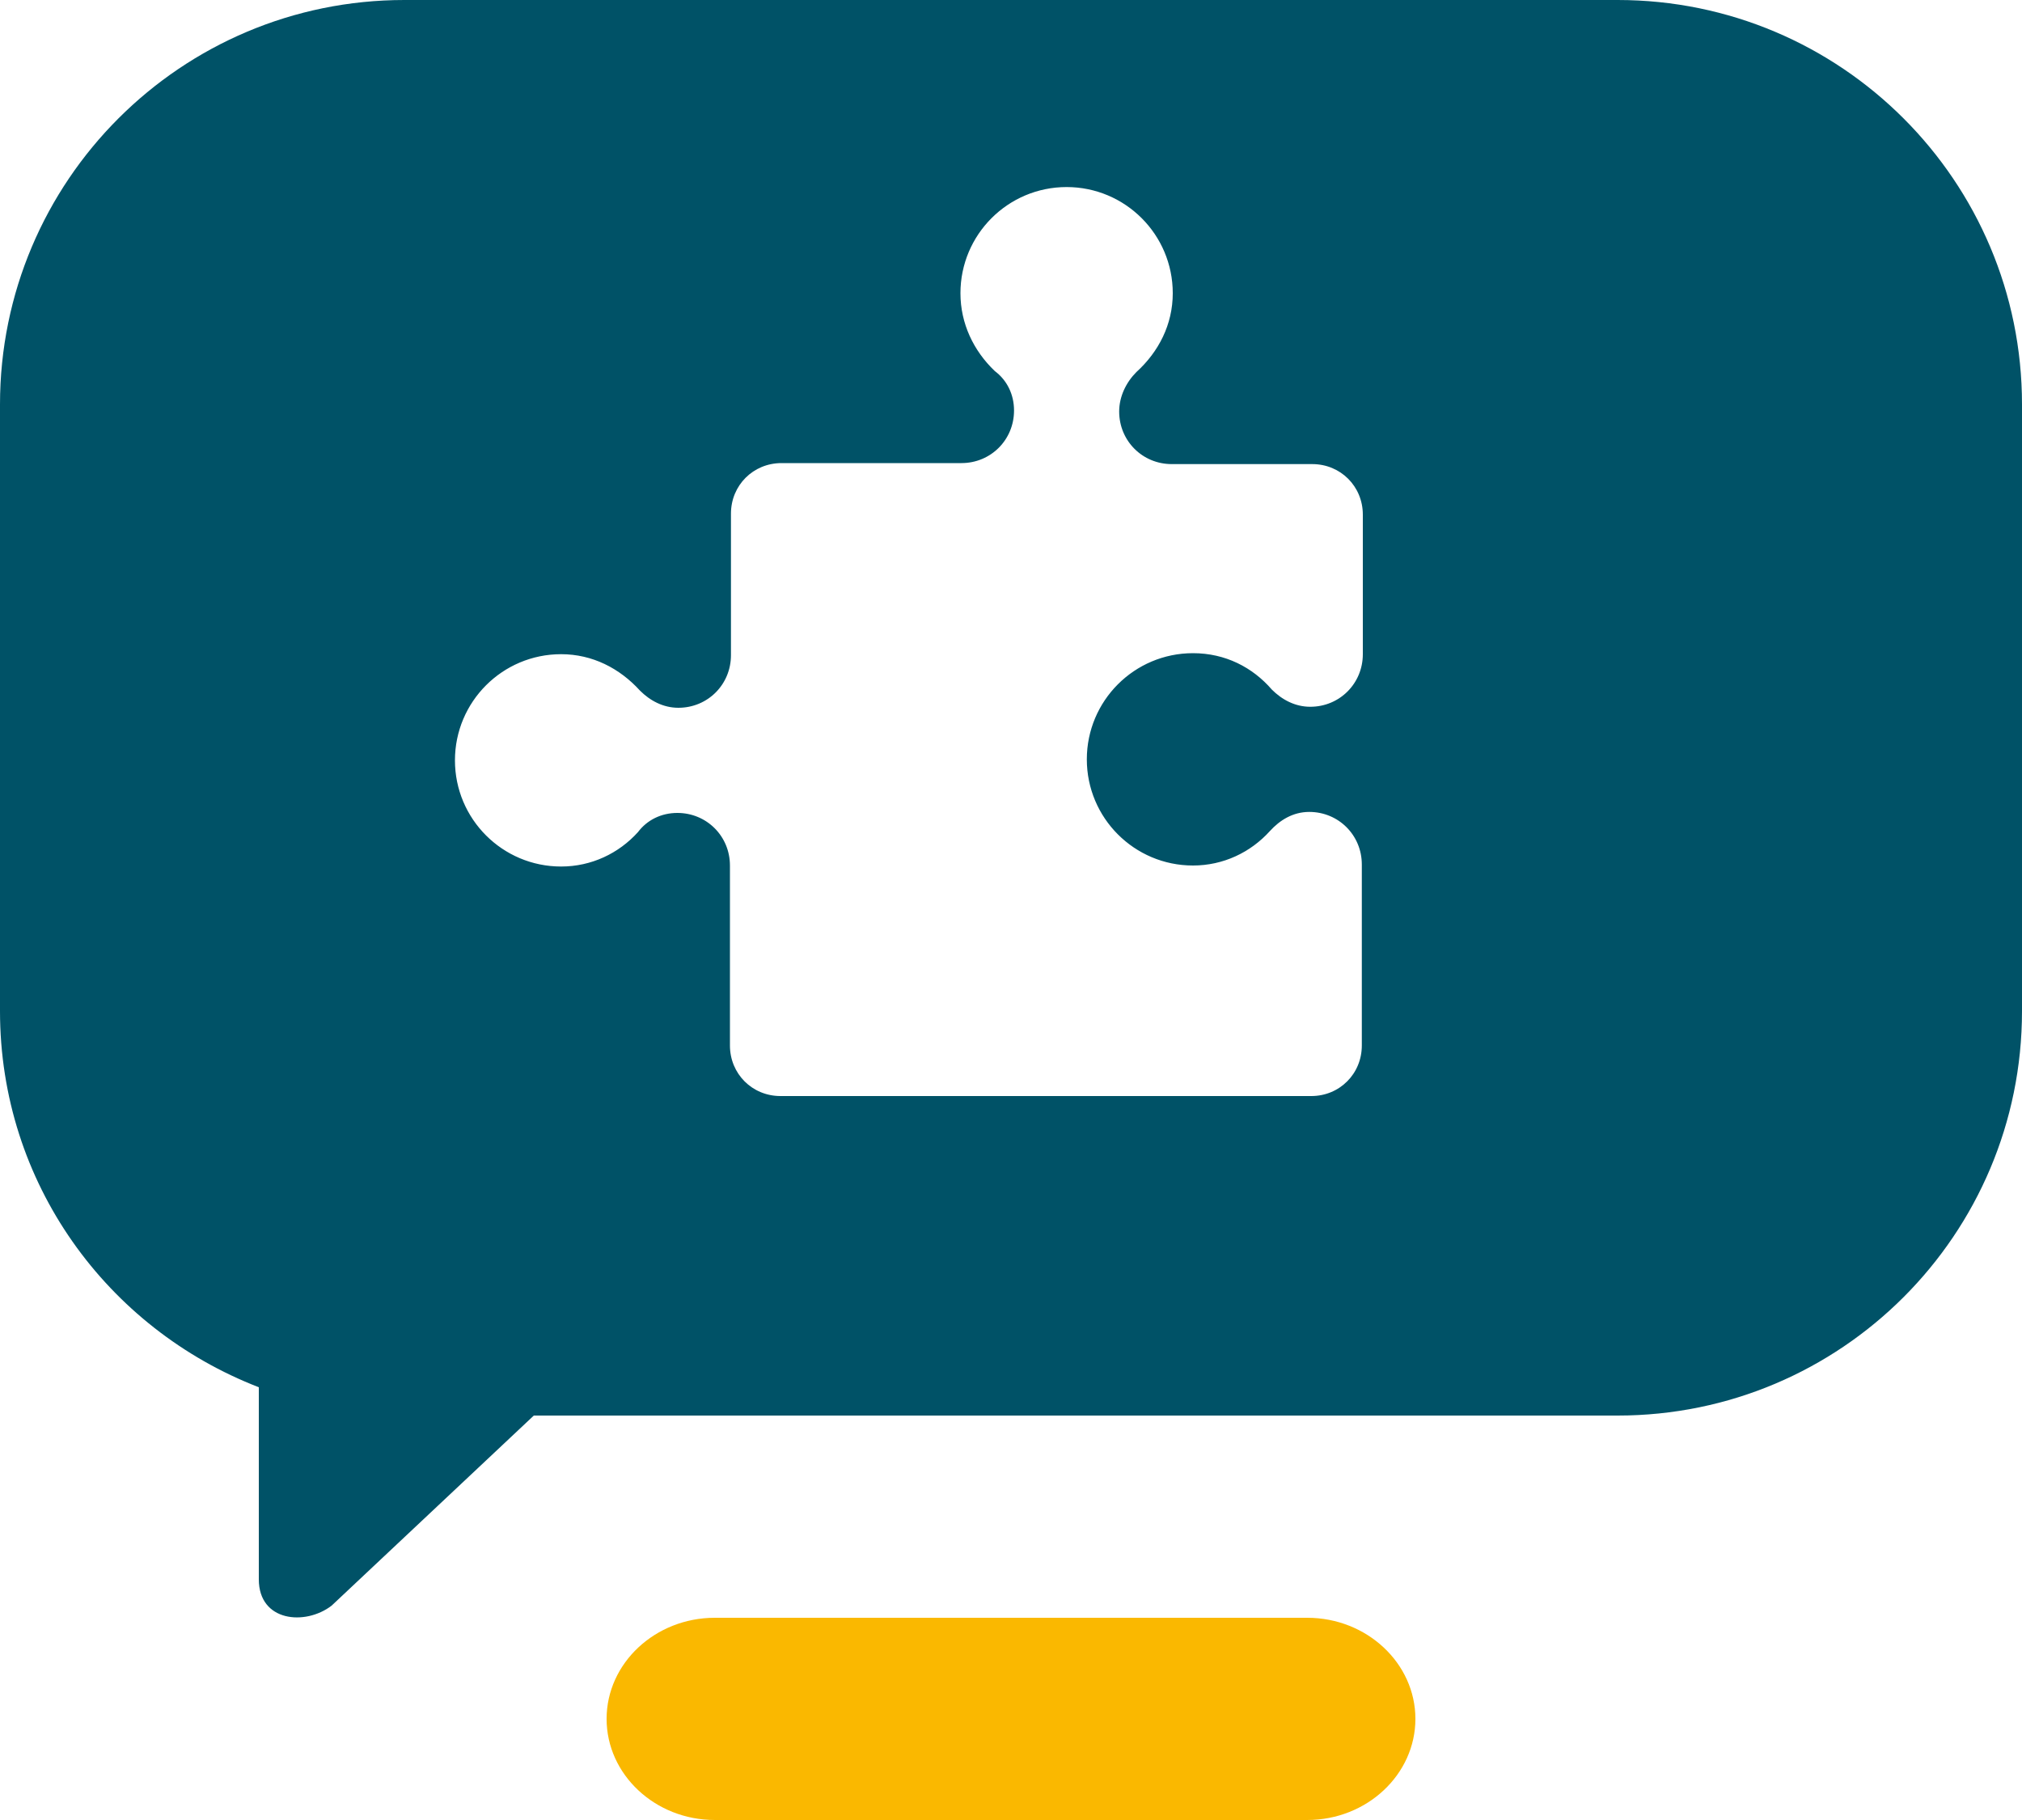
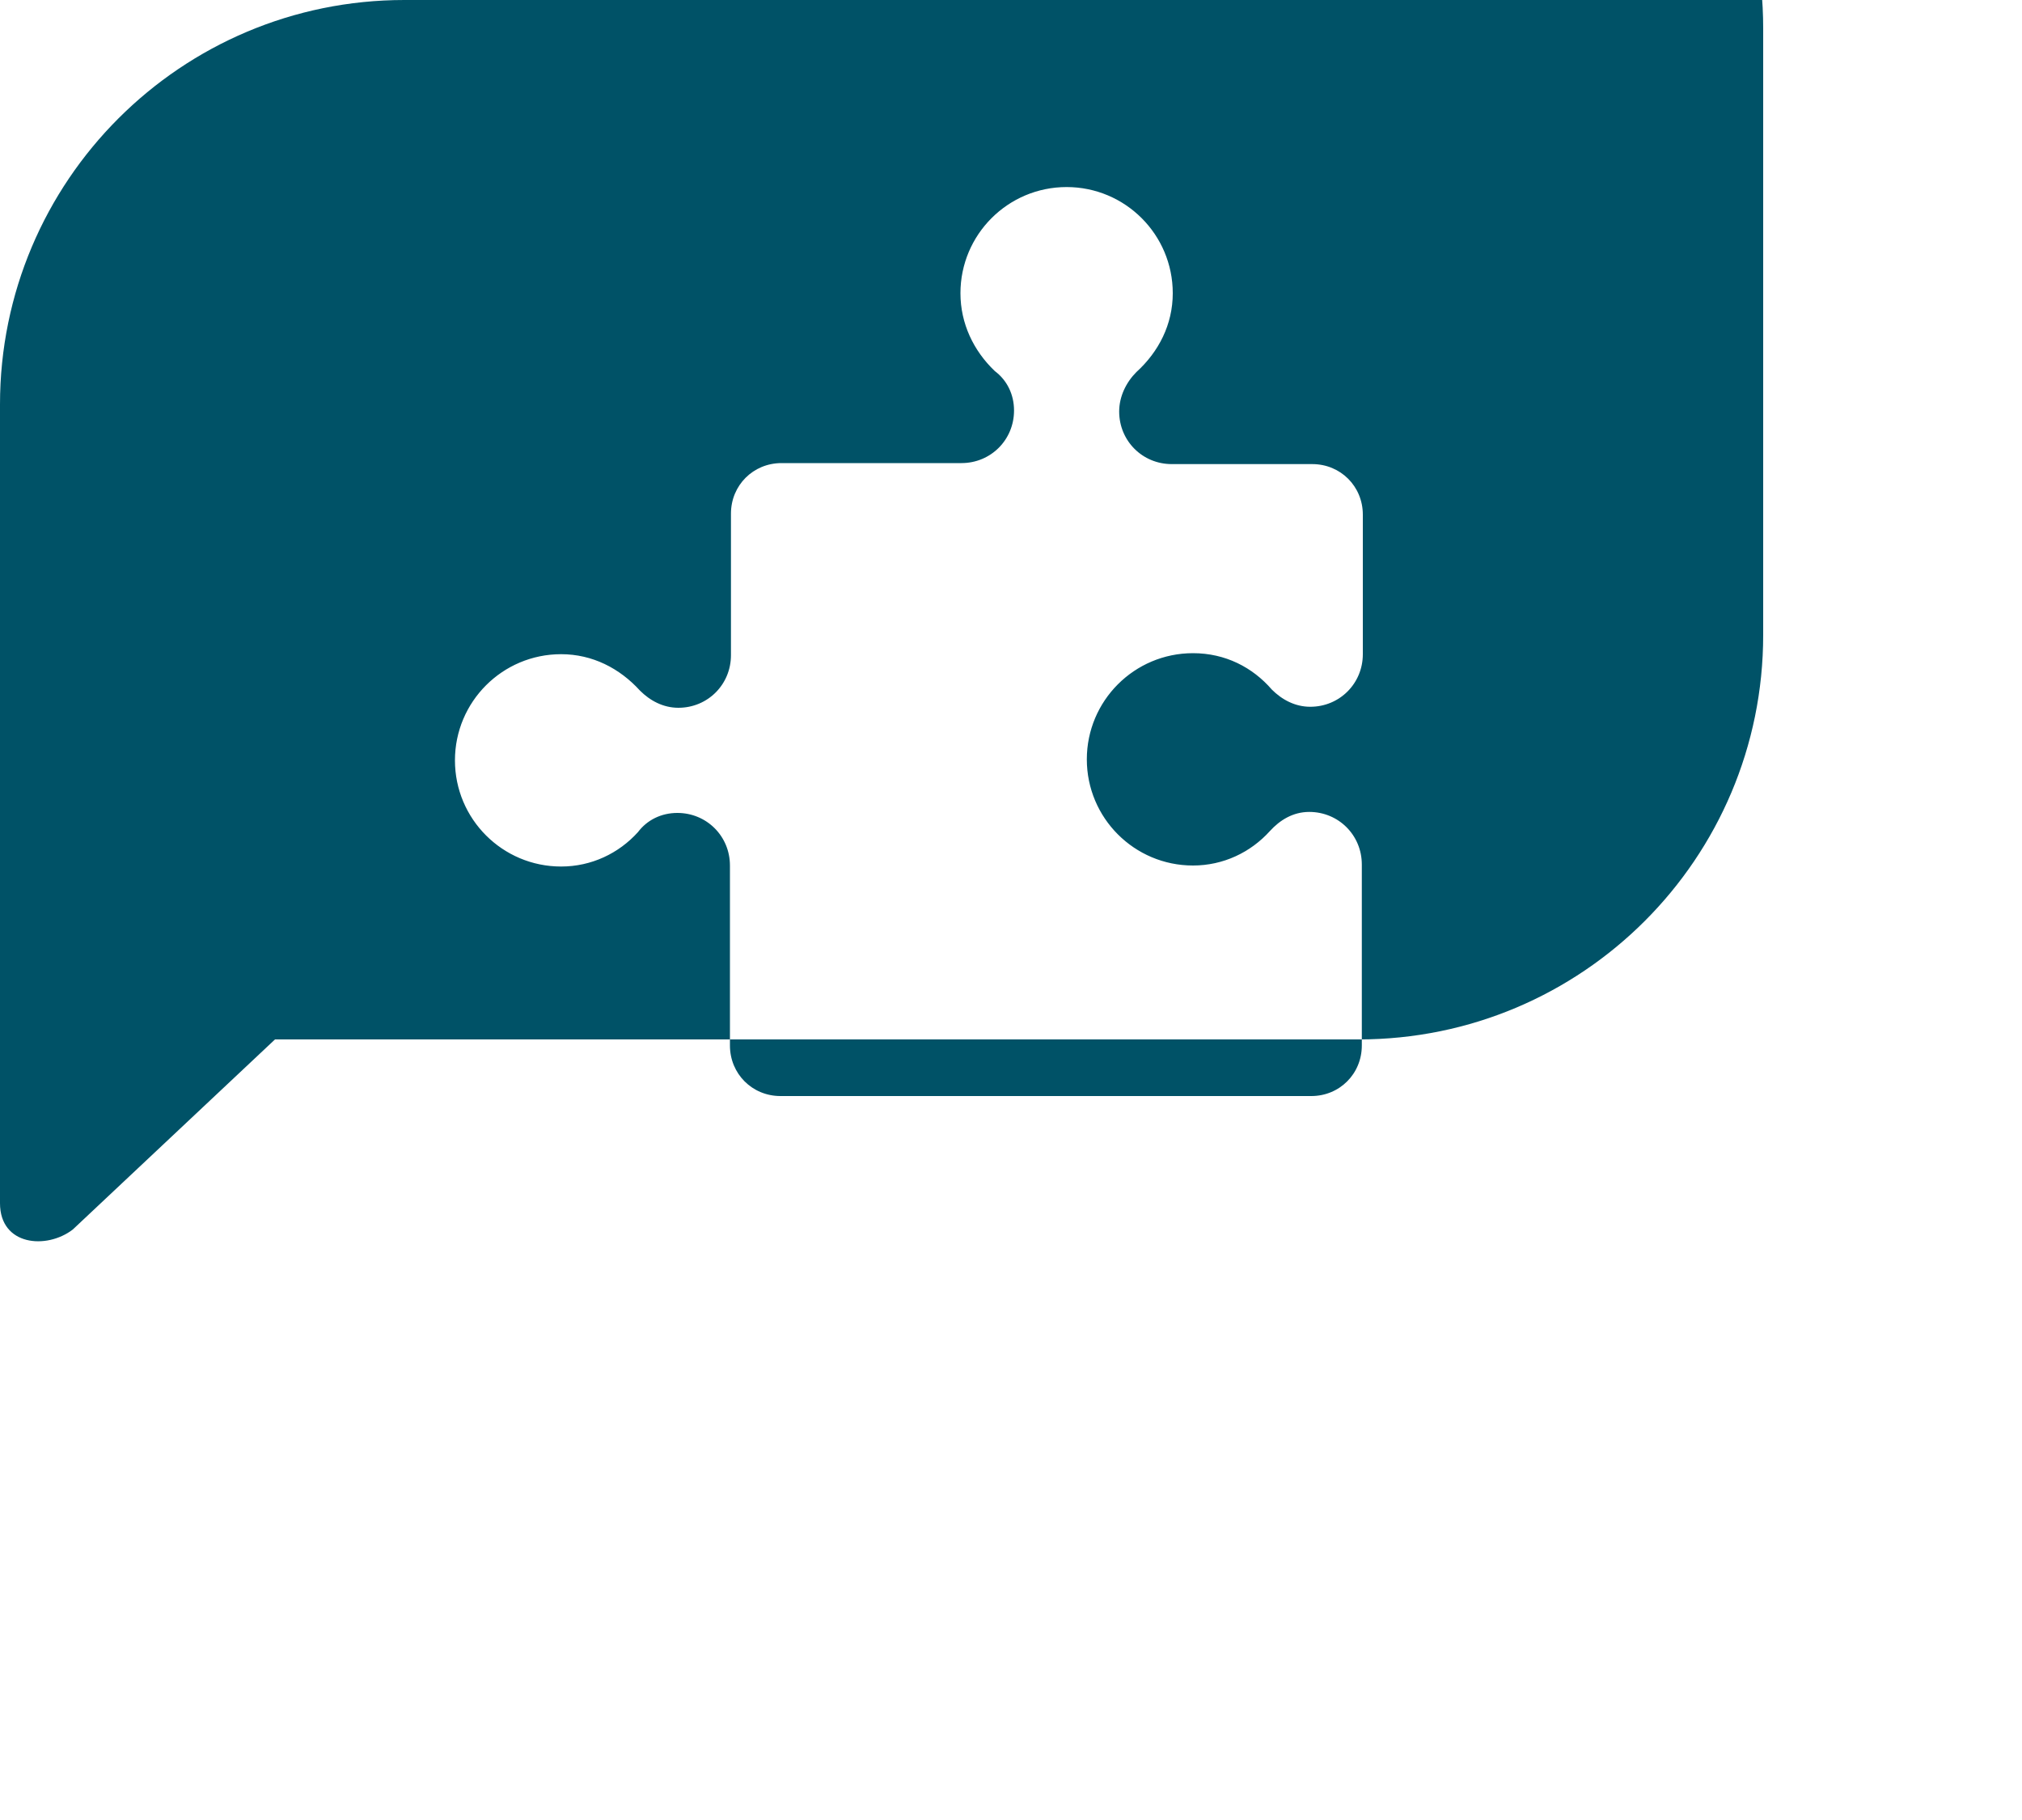
<svg xmlns="http://www.w3.org/2000/svg" id="Ebene_2" viewBox="0 0 20 18">
  <defs>
    <style>
      .cls-1 {
        fill: #fab800;
      }

      .cls-2 {
        fill: #005267;
      }
    </style>
  </defs>
  <g id="EXPORT_x5F_Pikto_x5F_contour">
-     <path class="cls-2" d="M16,0H4C1.79,0,0,1.79,0,4v6c0,1.7,1.06,3.14,2.56,3.72v1.9c0,.42.46.46.72.26l2-1.88h10.72c2.21,0,4-1.79,4-4v-6c0-2.21-1.79-4-4-4ZM13.48,5.24h0v1.23c0,.29-.23.52-.52.52-.15,0-.28-.07-.38-.17h0c-.19-.22-.46-.36-.78-.36-.58,0-1.05.47-1.05,1.05s.47,1.05,1.05,1.05c.3,0,.57-.13.76-.34h0c.1-.11.23-.19.39-.19.29,0,.52.23.52.52v1.62h0v.17c0,.28-.22.5-.5.5h-5.25c-.28,0-.5-.22-.5-.5v-1.78c0-.29-.23-.52-.52-.52-.16,0-.3.07-.39.19h0c-.19.21-.46.34-.76.34-.58,0-1.05-.47-1.05-1.05s.47-1.05,1.05-1.05c.31,0,.58.14.78.36h0c.1.1.23.17.38.17.29,0,.52-.23.52-.52v-1.4c0-.28.22-.5.5-.5h.16s1.62,0,1.62,0c.29,0,.52-.23.52-.52,0-.16-.07-.3-.19-.39h0c-.21-.2-.34-.47-.34-.77,0-.58.47-1.05,1.05-1.05s1.05.47,1.05,1.05c0,.31-.14.58-.36.78h0c-.1.1-.17.24-.17.39,0,.29.23.52.52.52h1.23s.16,0,.16,0c.28,0,.5.22.5.5,0,0,0,.17,0,.17Z" />
-     <path class="cls-1" d="M12.93,18h-5.86c-.59,0-1.07-.45-1.07-1h0c0-.55.48-1,1.07-1h5.86c.59,0,1.07.45,1.07,1h0c0,.55-.48,1-1.07,1Z" />
+     <path class="cls-2" d="M16,0H4C1.79,0,0,1.79,0,4v6v1.9c0,.42.46.46.72.26l2-1.88h10.72c2.21,0,4-1.79,4-4v-6c0-2.21-1.79-4-4-4ZM13.48,5.24h0v1.23c0,.29-.23.52-.52.52-.15,0-.28-.07-.38-.17h0c-.19-.22-.46-.36-.78-.36-.58,0-1.05.47-1.05,1.05s.47,1.05,1.05,1.05c.3,0,.57-.13.76-.34h0c.1-.11.23-.19.39-.19.29,0,.52.23.52.52v1.62h0v.17c0,.28-.22.5-.5.5h-5.25c-.28,0-.5-.22-.5-.5v-1.78c0-.29-.23-.52-.52-.52-.16,0-.3.07-.39.19h0c-.19.21-.46.34-.76.34-.58,0-1.05-.47-1.05-1.05s.47-1.05,1.05-1.05c.31,0,.58.14.78.36h0c.1.1.23.17.38.17.29,0,.52-.23.52-.52v-1.4c0-.28.22-.5.5-.5h.16s1.62,0,1.62,0c.29,0,.52-.23.52-.52,0-.16-.07-.3-.19-.39h0c-.21-.2-.34-.47-.34-.77,0-.58.47-1.05,1.05-1.05s1.05.47,1.05,1.05c0,.31-.14.58-.36.78h0c-.1.1-.17.24-.17.39,0,.29.23.52.52.52h1.23s.16,0,.16,0c.28,0,.5.22.5.5,0,0,0,.17,0,.17Z" />
  </g>
</svg>